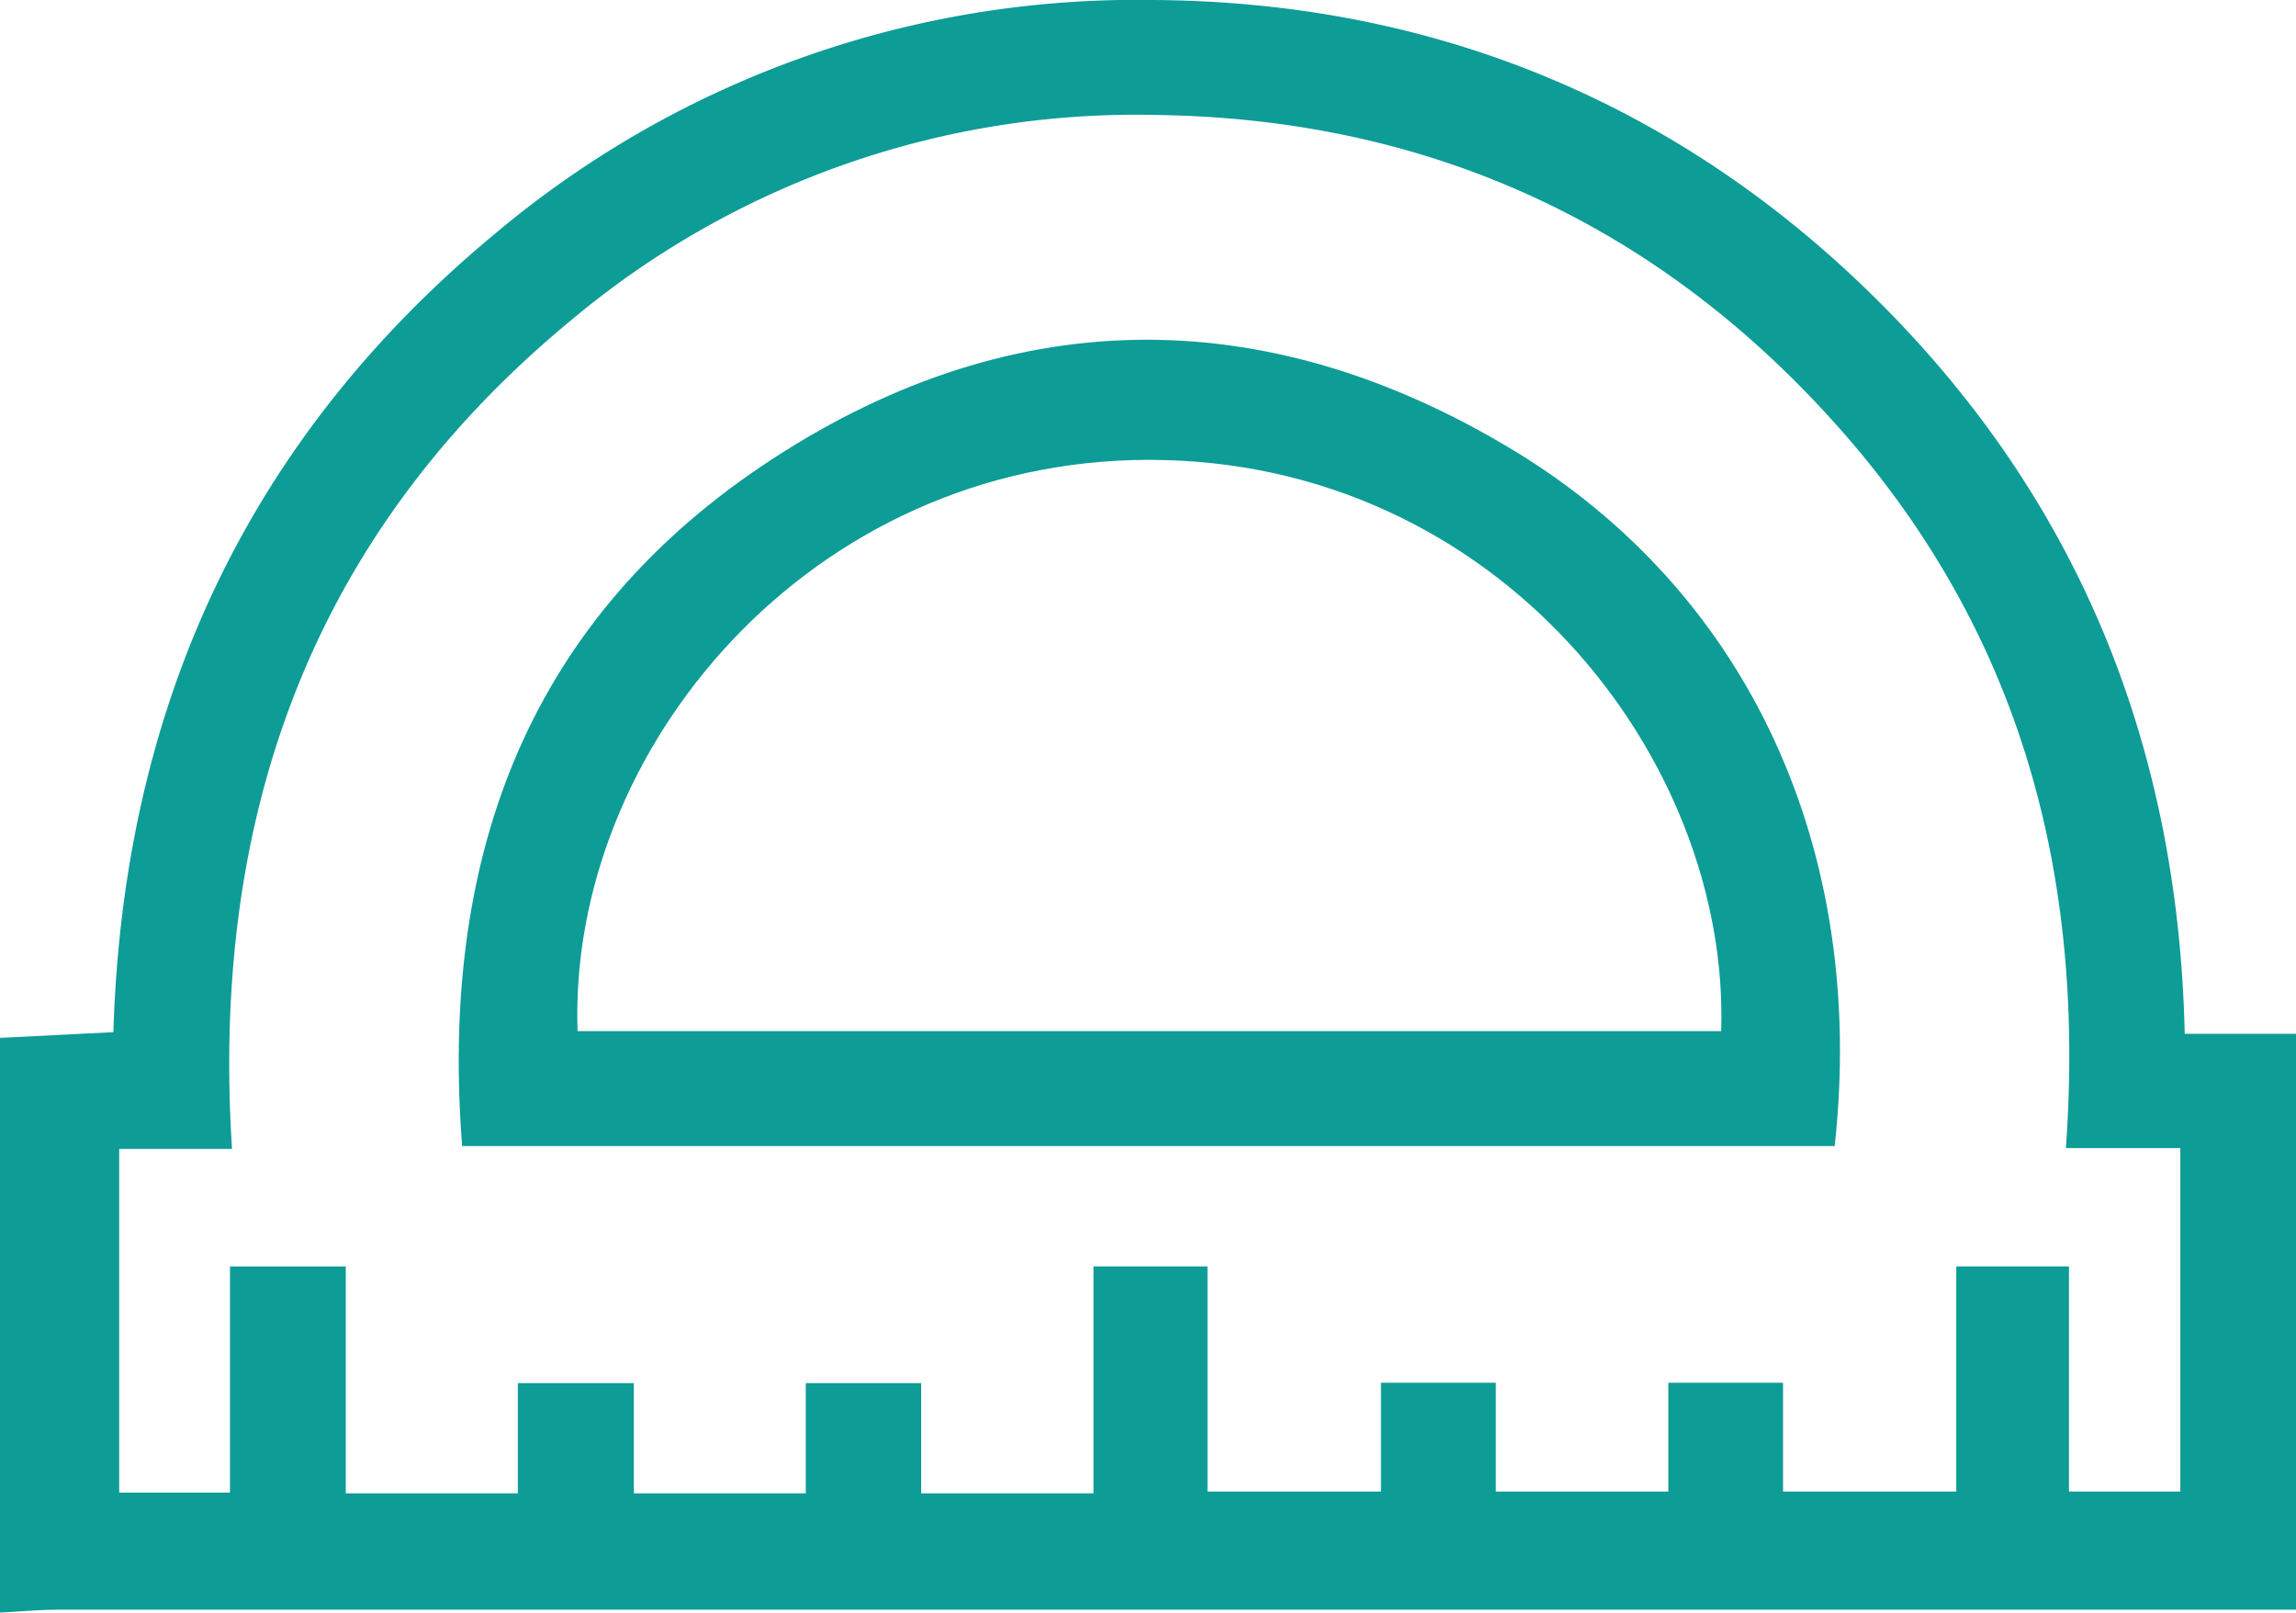
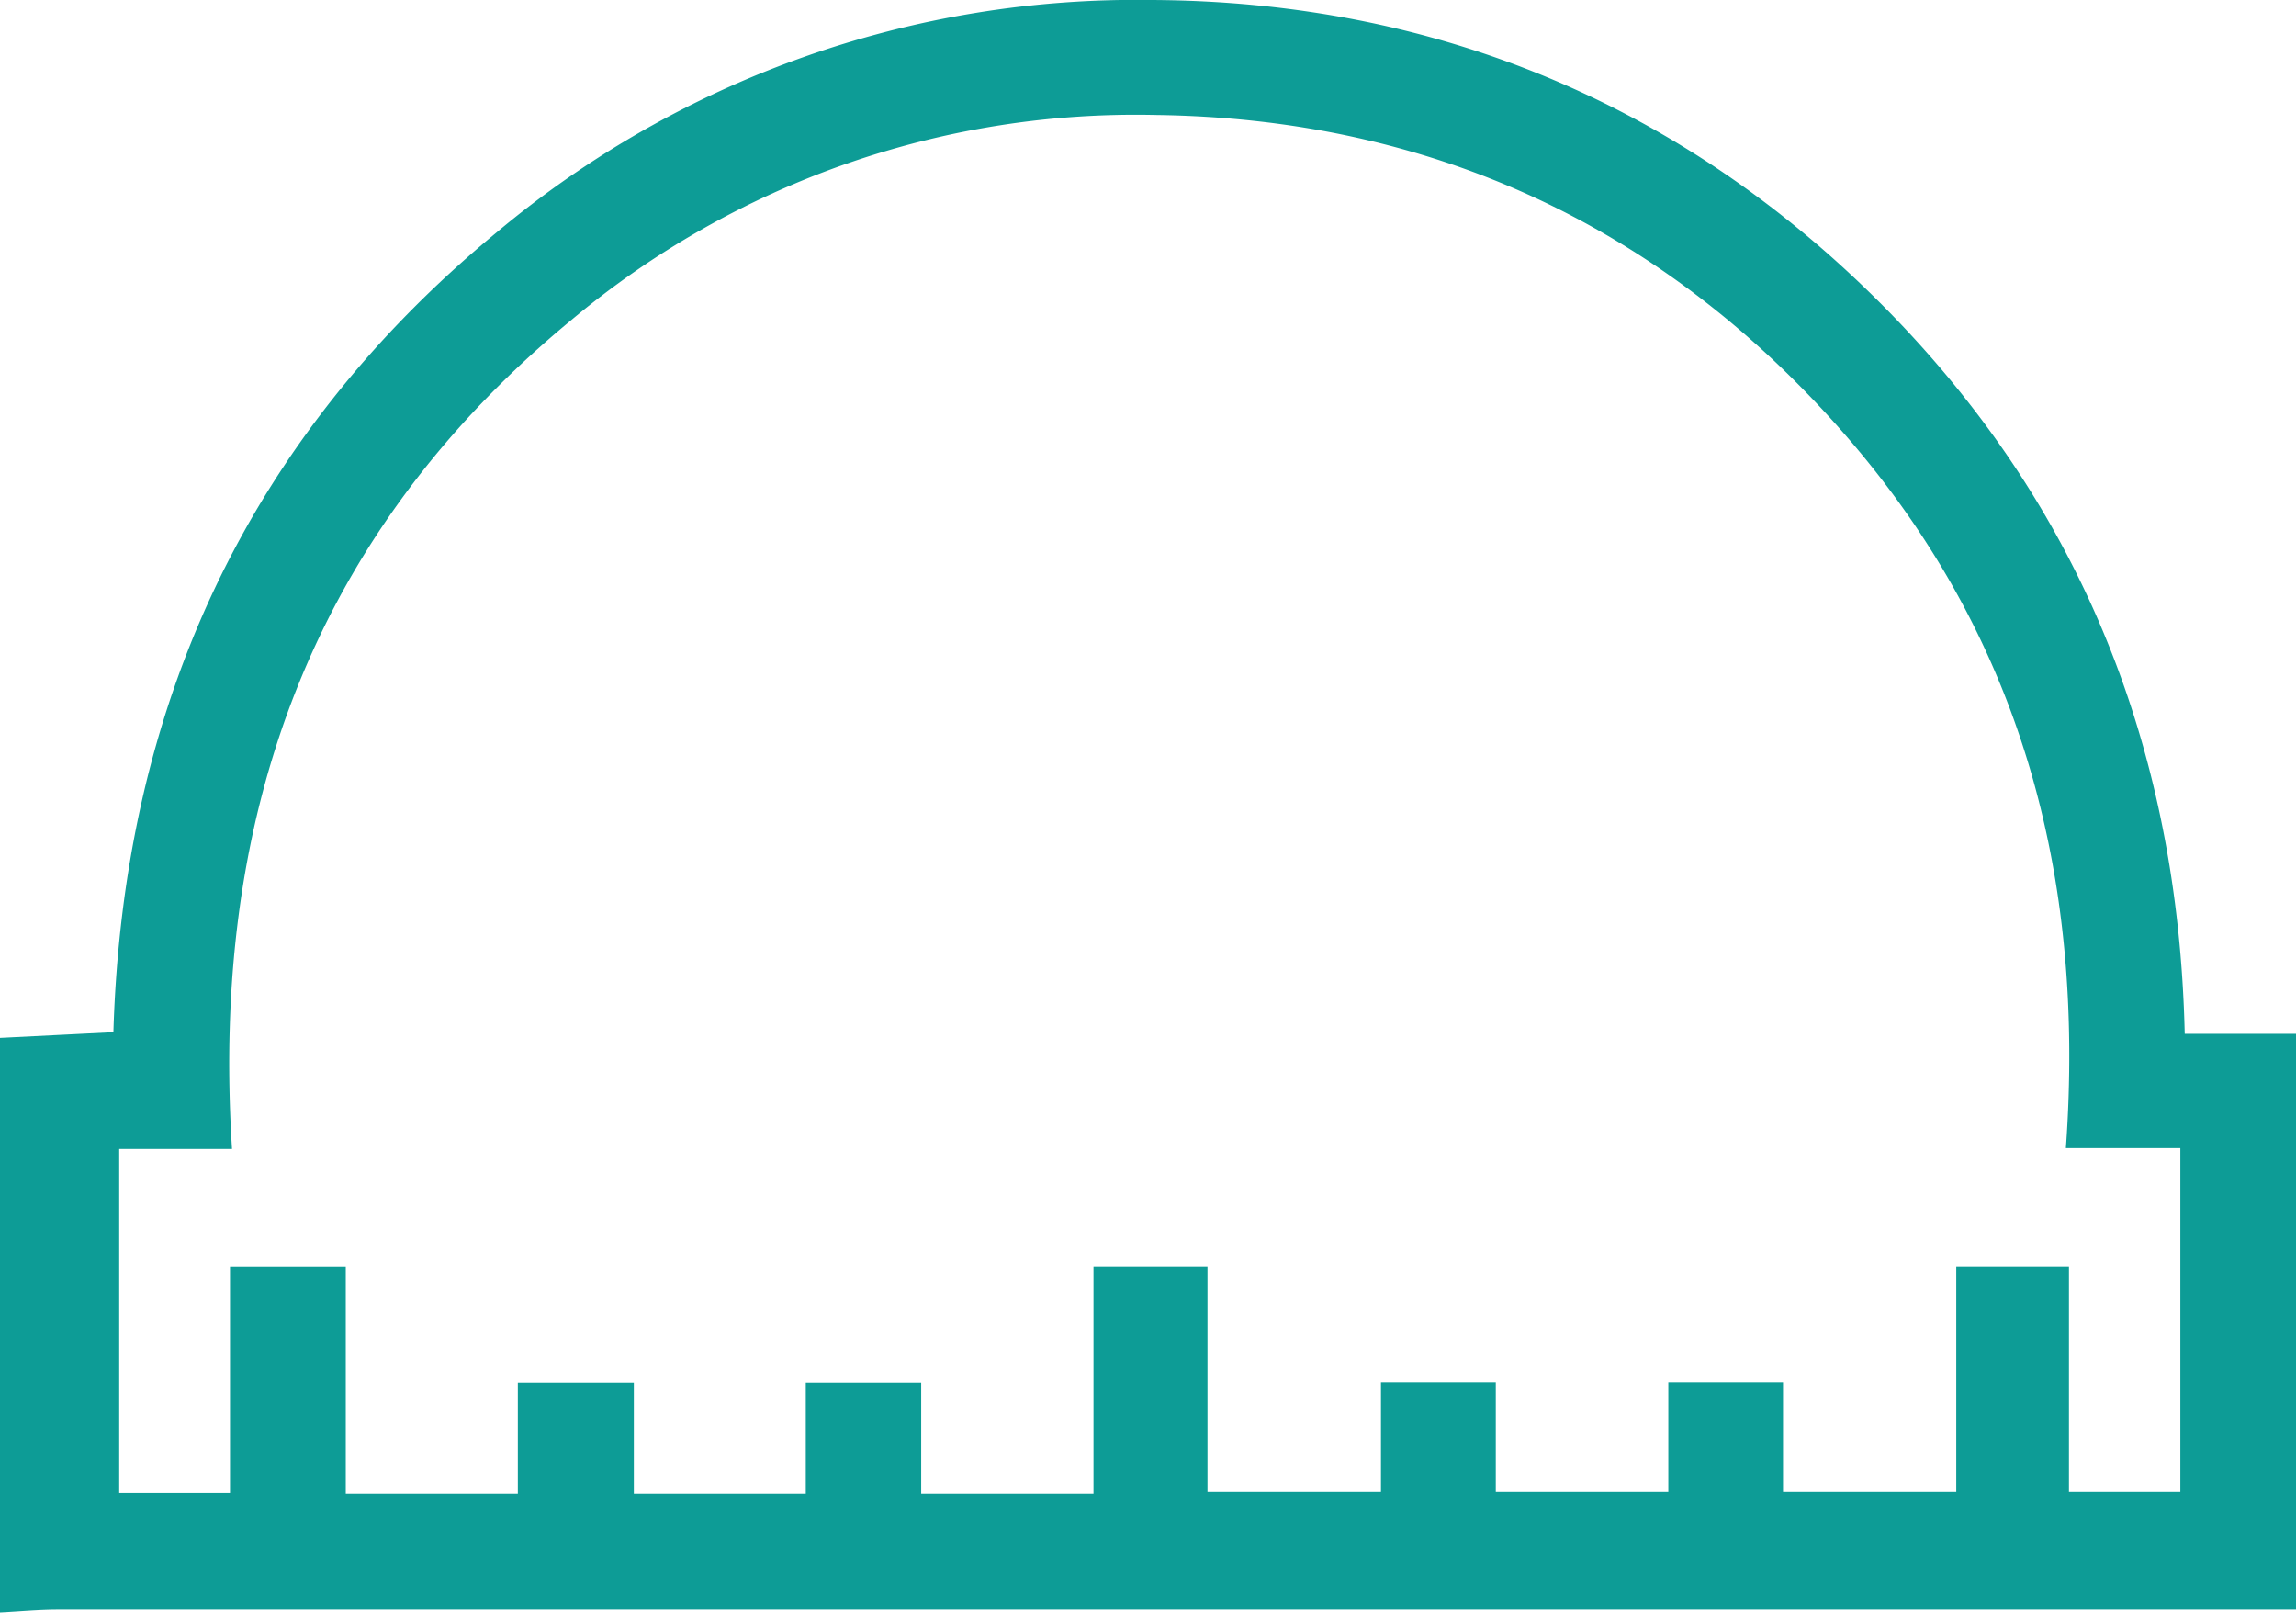
<svg xmlns="http://www.w3.org/2000/svg" viewBox="0 0 193.76 136.06">
  <defs>
    <style>.cls-1{fill:#0d9c96;}</style>
  </defs>
  <g id="Layer_2" data-name="Layer 2">
    <g id="Layer_1-2" data-name="Layer 1">
      <path class="cls-1" d="M184.37,87.23c-.55-24.09-8.8-44.72-25.6-61.57S121.11.11,97.17,0A84.05,84.05,0,0,0,41.93,19.59C20.85,37,10.39,59.68,9.57,87.09L0,87.57v48.49c1.63-.08,3.26-.24,4.9-.24H193.76V87.23ZM184,125.85h-9.4v-19h-9.51v19H150.47v-9.18h-9.68v9.18H126.23v-9.18h-9.69v9.18H101.9v-19H92.28V126H77.74v-9.3H68V126H53.49v-9.3H43.7V126H29.18V106.86H19.41v19.08H10.06v-29h9.52C17.76,68.69,26.4,45,48.22,27A74.15,74.15,0,0,1,97.53,9.7c23,.3,42.42,9.18,57.72,26.46S176,73.83,174.34,96.87H184Z" />
-       <path class="cls-1" d="M127.73,38c-21.2-12.83-42.93-12.48-63.47,1.34C44.17,52.88,37.14,72.88,39,96.7H154.83C157.56,71.8,147.65,50.07,127.73,38Zm17.52,49H48.74C47.92,63.29,68.33,38.79,97,38.8,126.38,38.82,146,64,145.25,87Z" />
    </g>
  </g>
</svg>